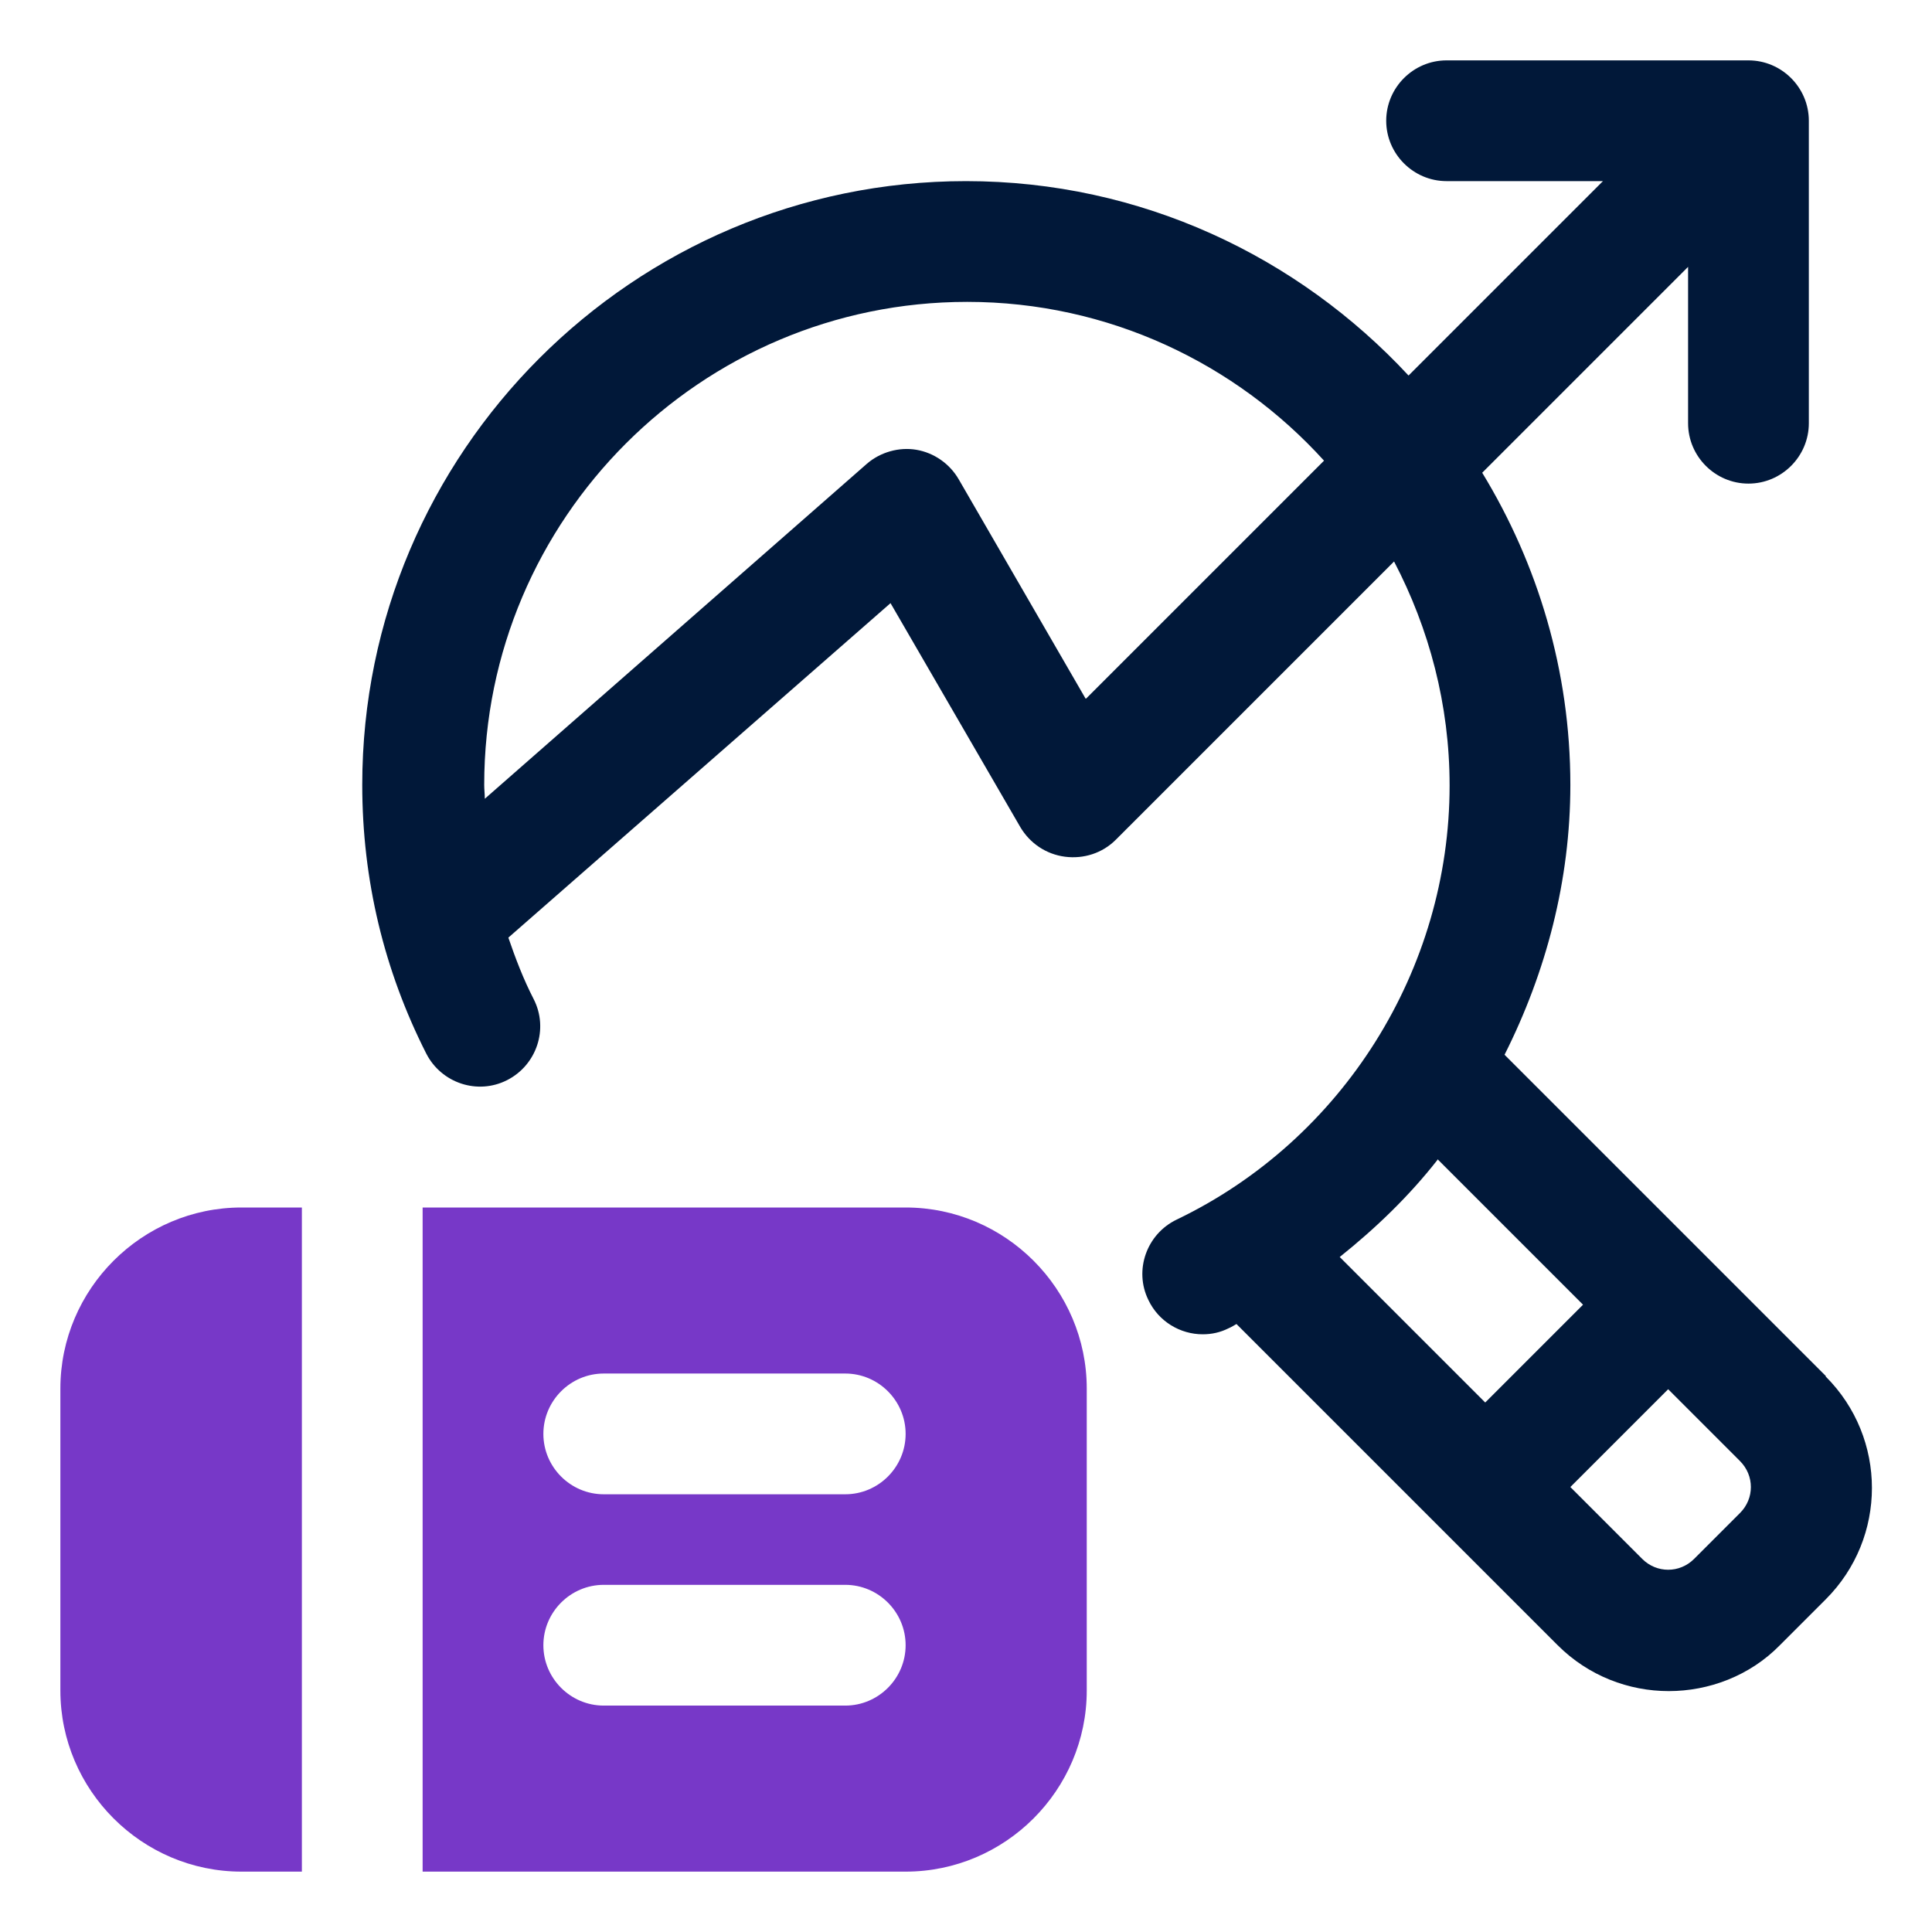
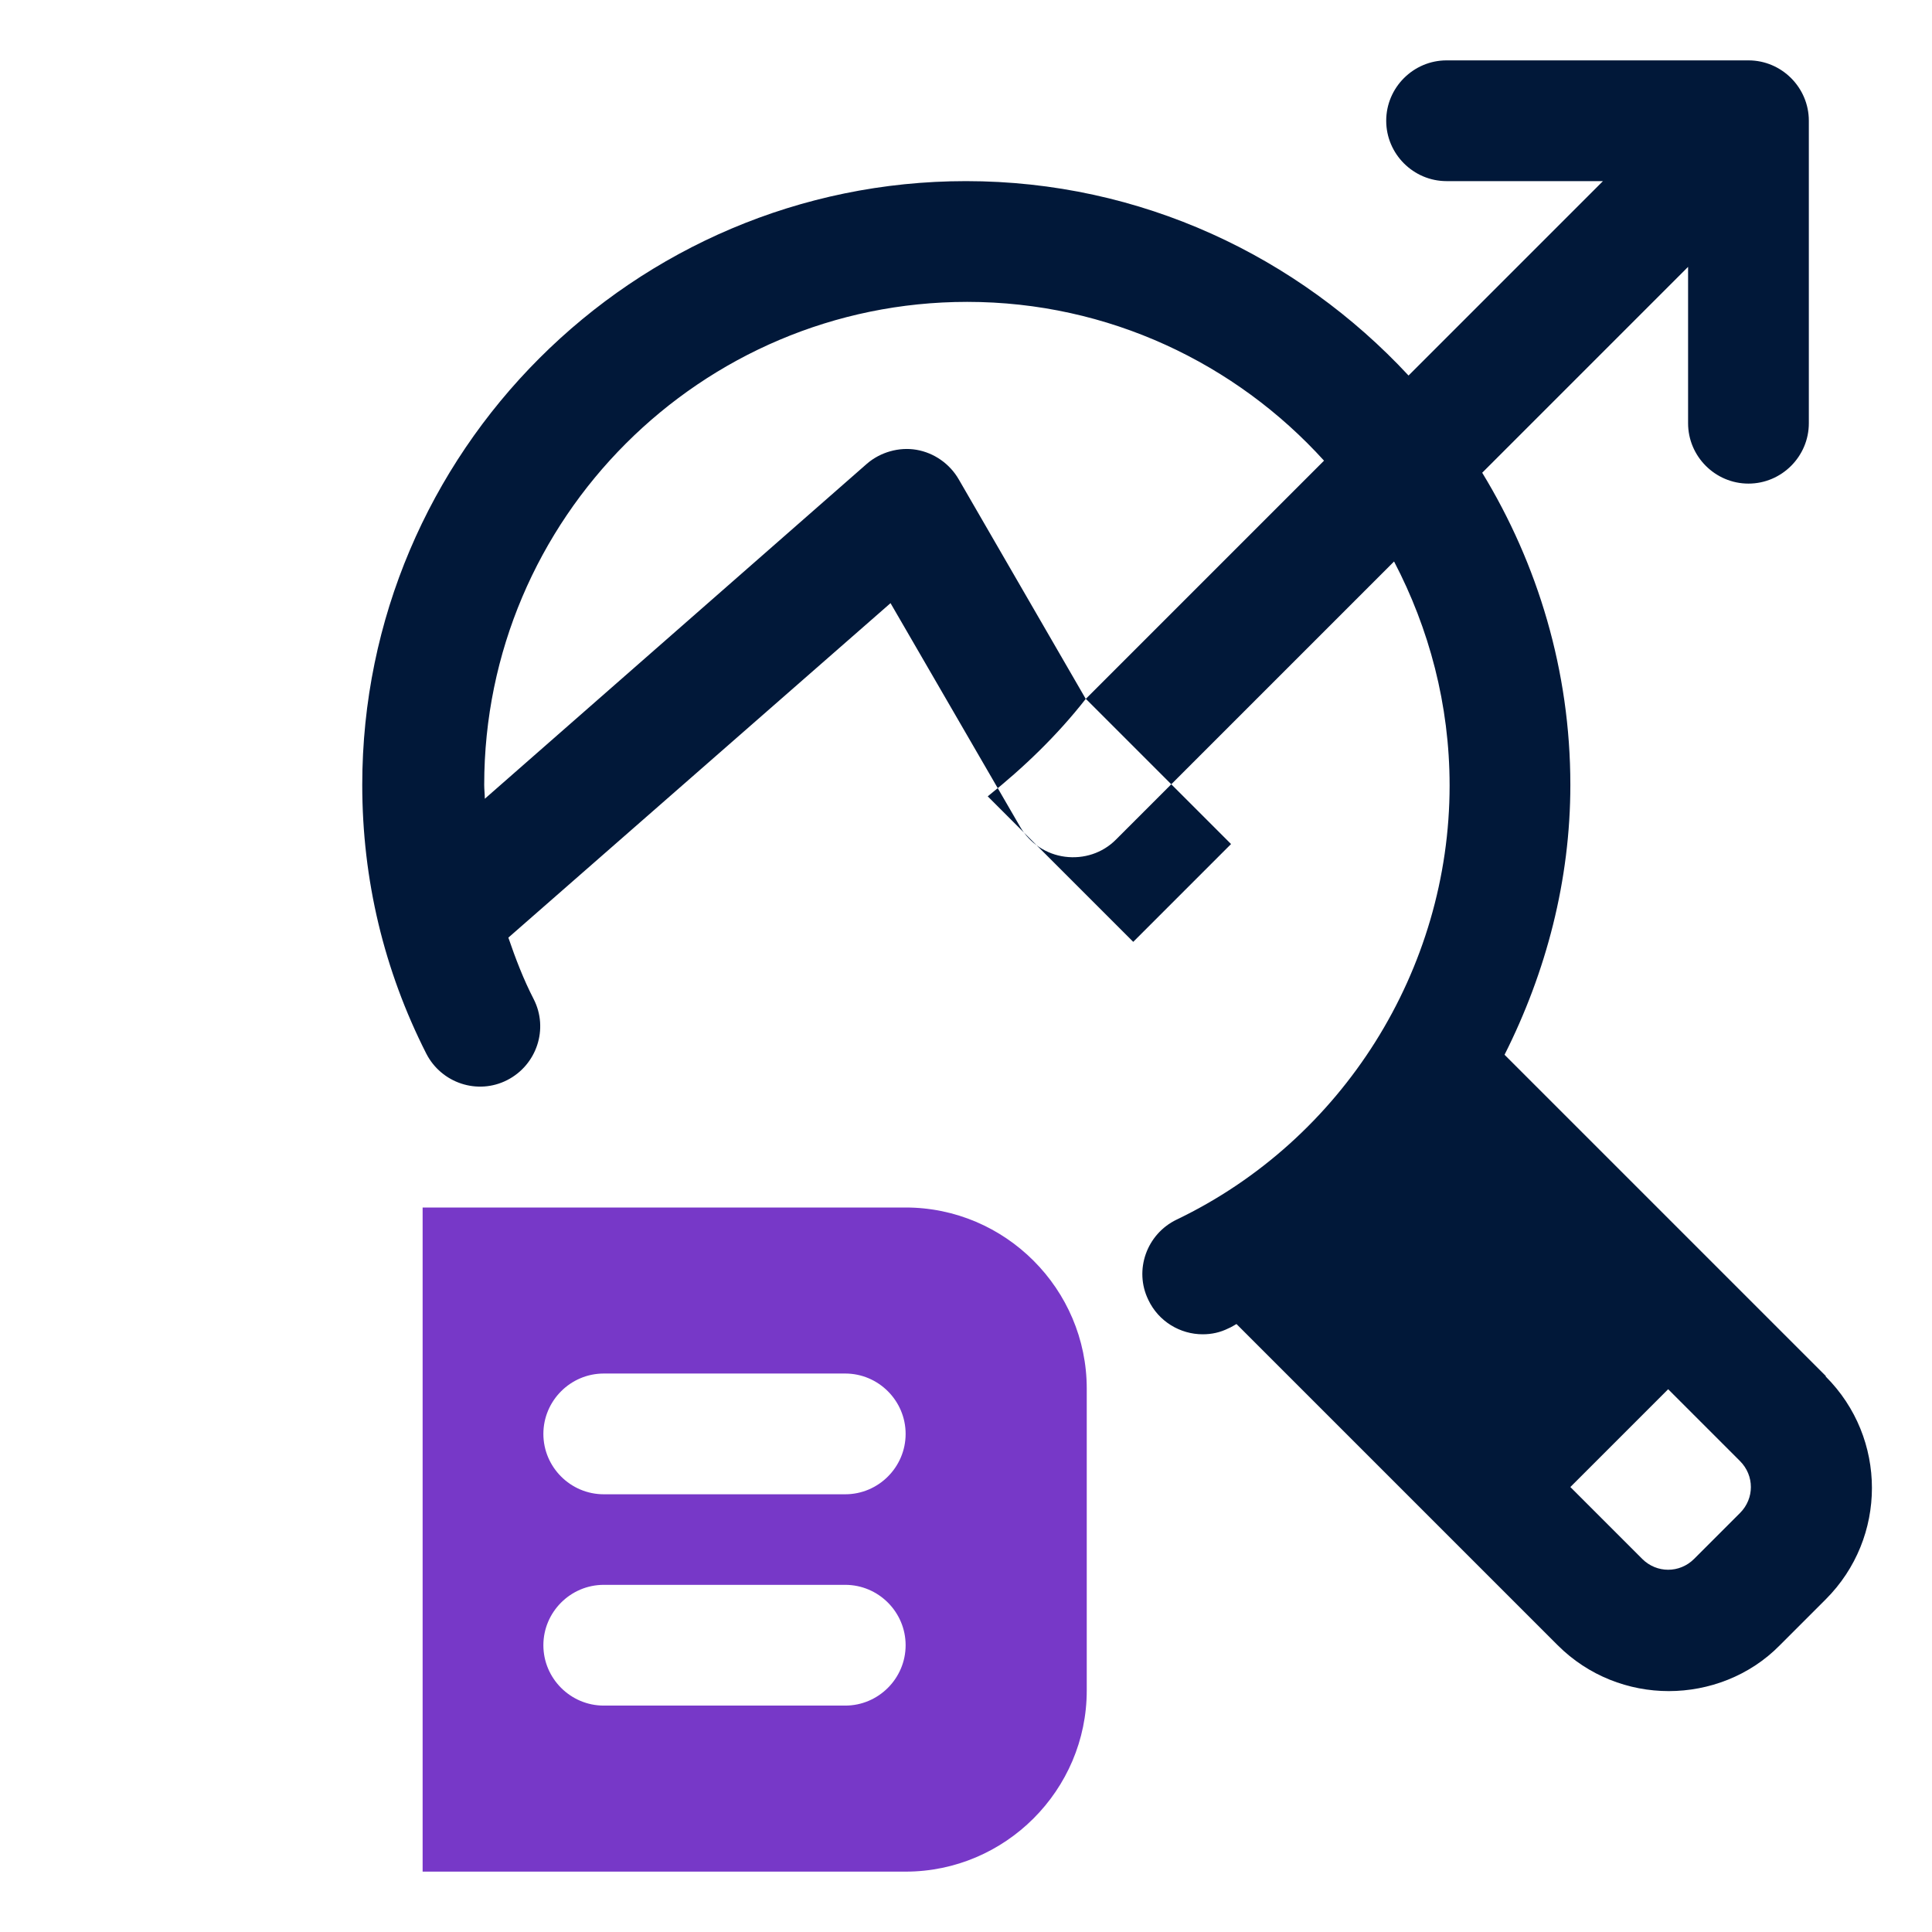
<svg xmlns="http://www.w3.org/2000/svg" id="OBJECT" viewBox="0 0 32 32">
  <defs>
    <style>
      .cls-1 {
        fill: #7738c8;
      }

      .cls-2 {
        fill: #011839;
      }
    </style>
  </defs>
-   <path class="cls-2" d="M30.24,22.79l-5.32-5.32c.69-1.37,1.09-2.89,1.09-4.47,0-1.89-.54-3.66-1.46-5.17l3.41-3.41v2.59c0,.55.45,1,1,1s1-.45,1-1V2c0-.55-.45-1-1-1h-5c-.55,0-1,.45-1,1s.45,1,1,1h2.59l-3.22,3.22c-1.83-1.97-4.43-3.22-7.33-3.22-5.51,0-10,4.49-10,10,0,1.57.36,3.07,1.06,4.45.25.49.85.69,1.34.44.49-.25.69-.85.44-1.34-.17-.33-.3-.67-.42-1.02l6.33-5.54,2.15,3.71c.16.27.43.45.74.49.31.04.62-.06.84-.28l4.61-4.61c.58,1.11.92,2.37.92,3.71,0,3.05-1.77,5.87-4.52,7.19-.5.24-.71.84-.47,1.33.17.36.53.57.9.57.15,0,.29-.03.43-.1.05-.02.09-.05.13-.07l5.32,5.32c.51.51,1.18.76,1.84.76s1.34-.25,1.84-.76l.76-.76c1.02-1.02,1.02-2.67,0-3.69ZM17.98,11.57l-2.1-3.63c-.15-.26-.41-.44-.7-.49-.29-.05-.6.04-.82.23l-6.33,5.55c0-.08-.01-.15-.01-.23,0-4.41,3.59-8,8-8,2.34,0,4.45,1.02,5.91,2.63l-3.94,3.94ZM23.81,19.2l2.41,2.41-1.62,1.62-2.41-2.41c.6-.48,1.15-1.01,1.62-1.61ZM28.82,25.06l-.76.76c-.24.24-.62.24-.86,0l-1.19-1.19,1.62-1.62,1.19,1.19c.24.24.24.62,0,.86Z" />
+   <path class="cls-2" d="M30.24,22.79l-5.32-5.32c.69-1.37,1.09-2.89,1.09-4.47,0-1.89-.54-3.66-1.46-5.17l3.41-3.41v2.59c0,.55.45,1,1,1s1-.45,1-1V2c0-.55-.45-1-1-1h-5c-.55,0-1,.45-1,1s.45,1,1,1h2.59l-3.22,3.22c-1.83-1.97-4.43-3.22-7.33-3.22-5.51,0-10,4.49-10,10,0,1.57.36,3.07,1.06,4.45.25.49.85.69,1.34.44.49-.25.69-.85.44-1.34-.17-.33-.3-.67-.42-1.02l6.33-5.54,2.15,3.71c.16.27.43.45.74.49.31.04.62-.06.84-.28l4.61-4.61c.58,1.11.92,2.37.92,3.71,0,3.05-1.77,5.87-4.52,7.19-.5.24-.71.84-.47,1.33.17.36.53.57.9.57.15,0,.29-.03.43-.1.05-.02.09-.05.13-.07l5.32,5.32c.51.51,1.18.76,1.84.76s1.34-.25,1.84-.76l.76-.76c1.02-1.02,1.02-2.67,0-3.69ZM17.98,11.57l-2.1-3.63c-.15-.26-.41-.44-.7-.49-.29-.05-.6.04-.82.23l-6.33,5.55c0-.08-.01-.15-.01-.23,0-4.41,3.59-8,8-8,2.34,0,4.45,1.02,5.91,2.63l-3.94,3.94Zl2.41,2.41-1.62,1.62-2.41-2.41c.6-.48,1.15-1.01,1.62-1.61ZM28.82,25.06l-.76.76c-.24.24-.62.24-.86,0l-1.19-1.19,1.62-1.62,1.19,1.19c.24.24.24.62,0,.86Z" />
  <g>
-     <path class="cls-1" d="M1,23v5c0,1.65,1.35,3,3,3h1v-11h-1c-1.65,0-3,1.35-3,3Z" />
    <path class="cls-1" d="M15,20H7v11h8c1.65,0,3-1.35,3-3v-5c0-1.65-1.35-3-3-3ZM14,28.25h-4c-.55,0-1-.45-1-1s.45-1,1-1h4c.55,0,1,.45,1,1s-.45,1-1,1ZM14,24.75h-4c-.55,0-1-.45-1-1s.45-1,1-1h4c.55,0,1,.45,1,1s-.45,1-1,1Z" />
  </g>
</svg>